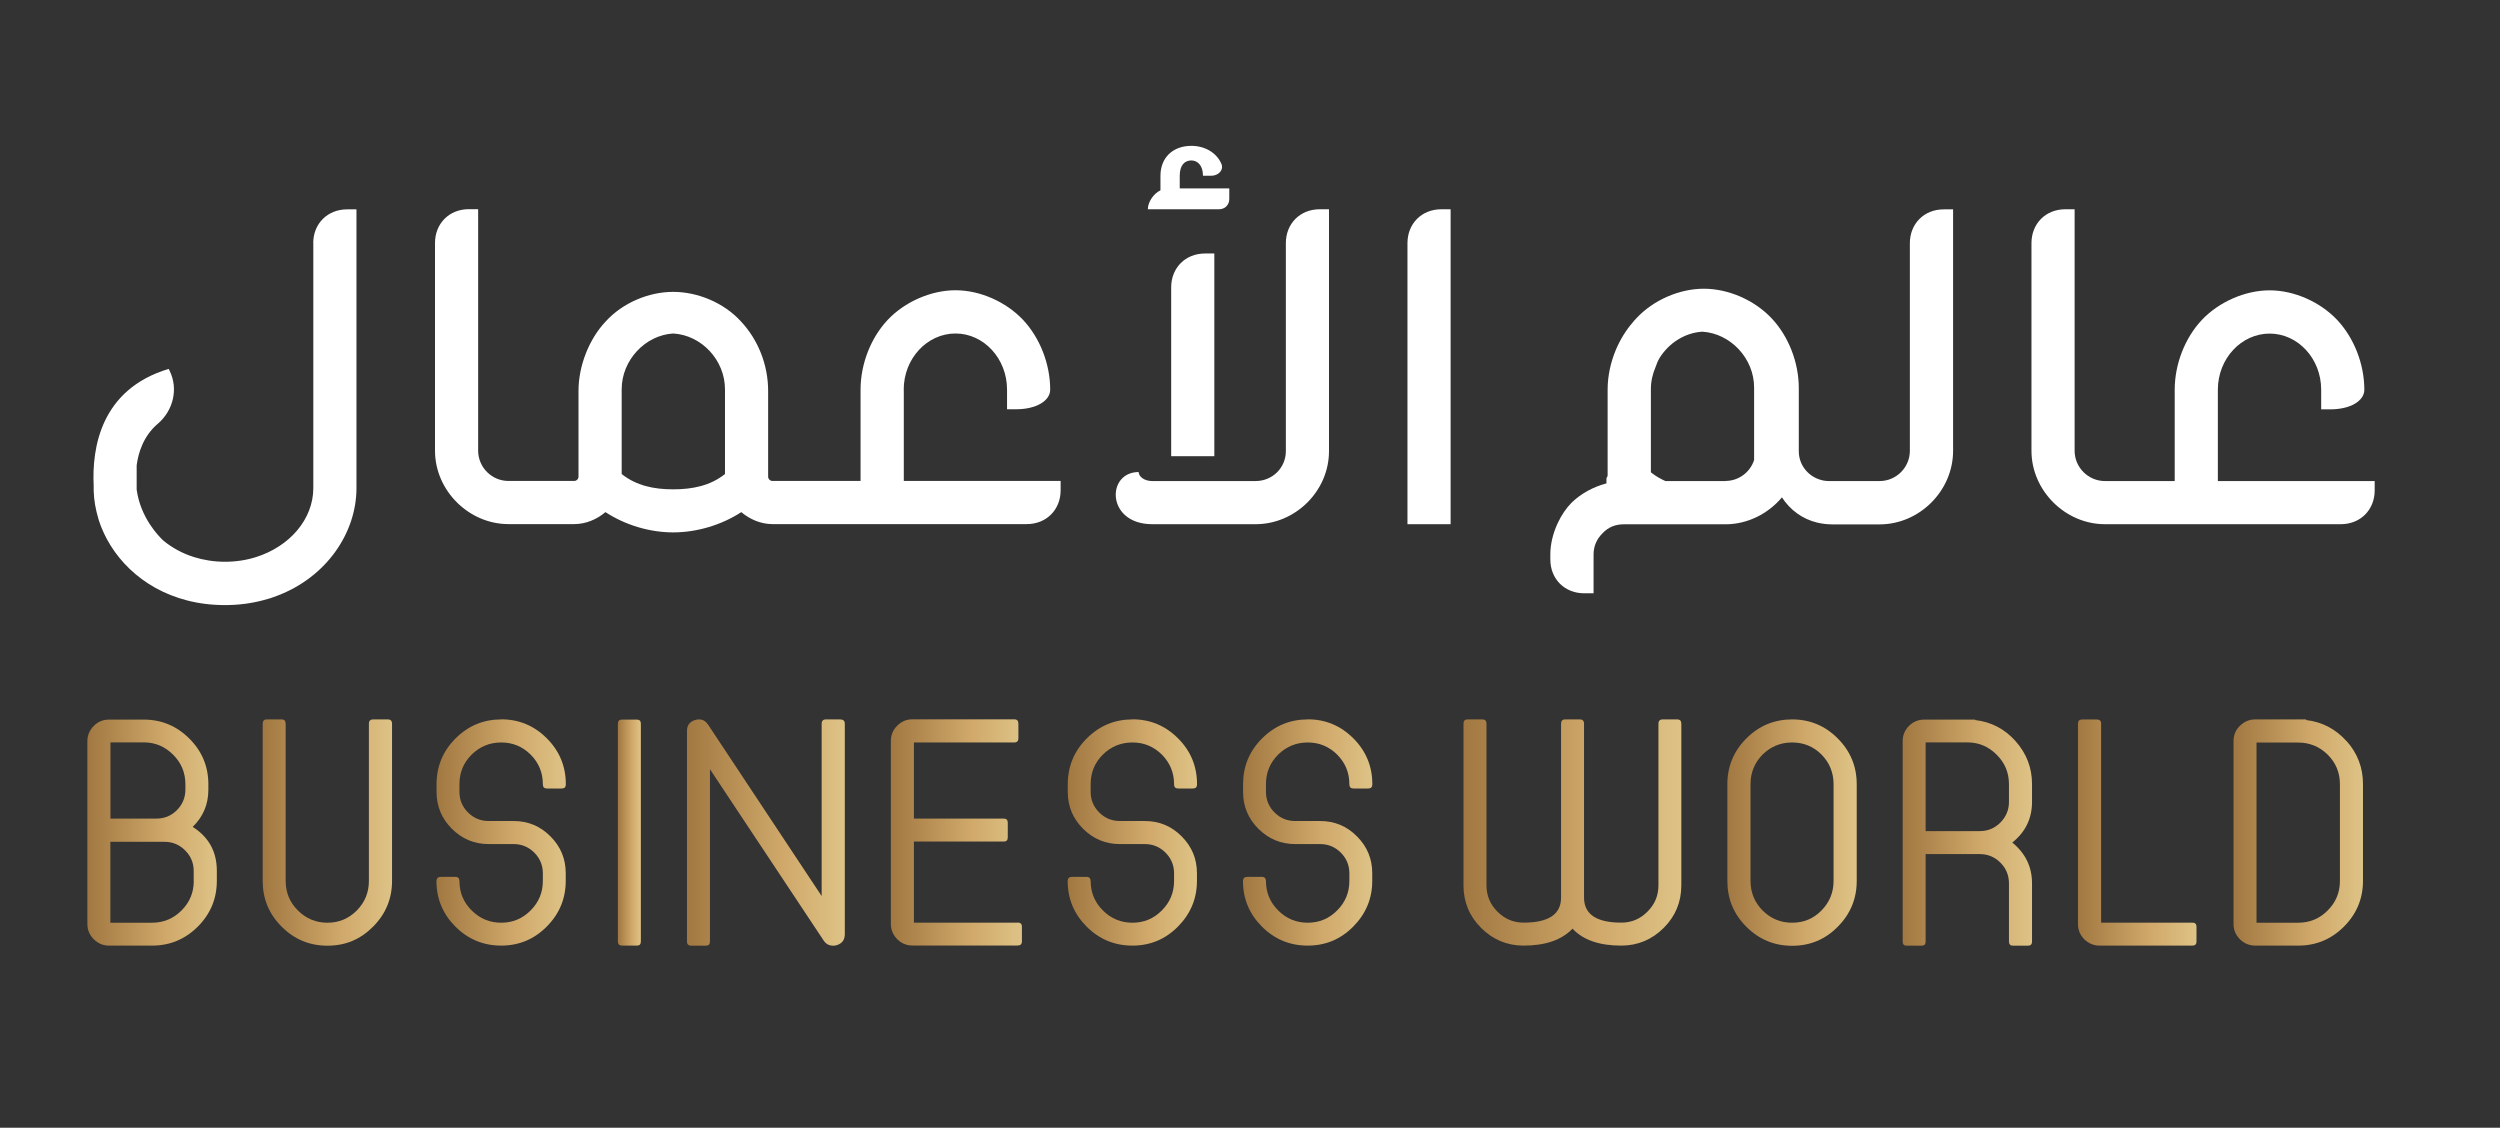
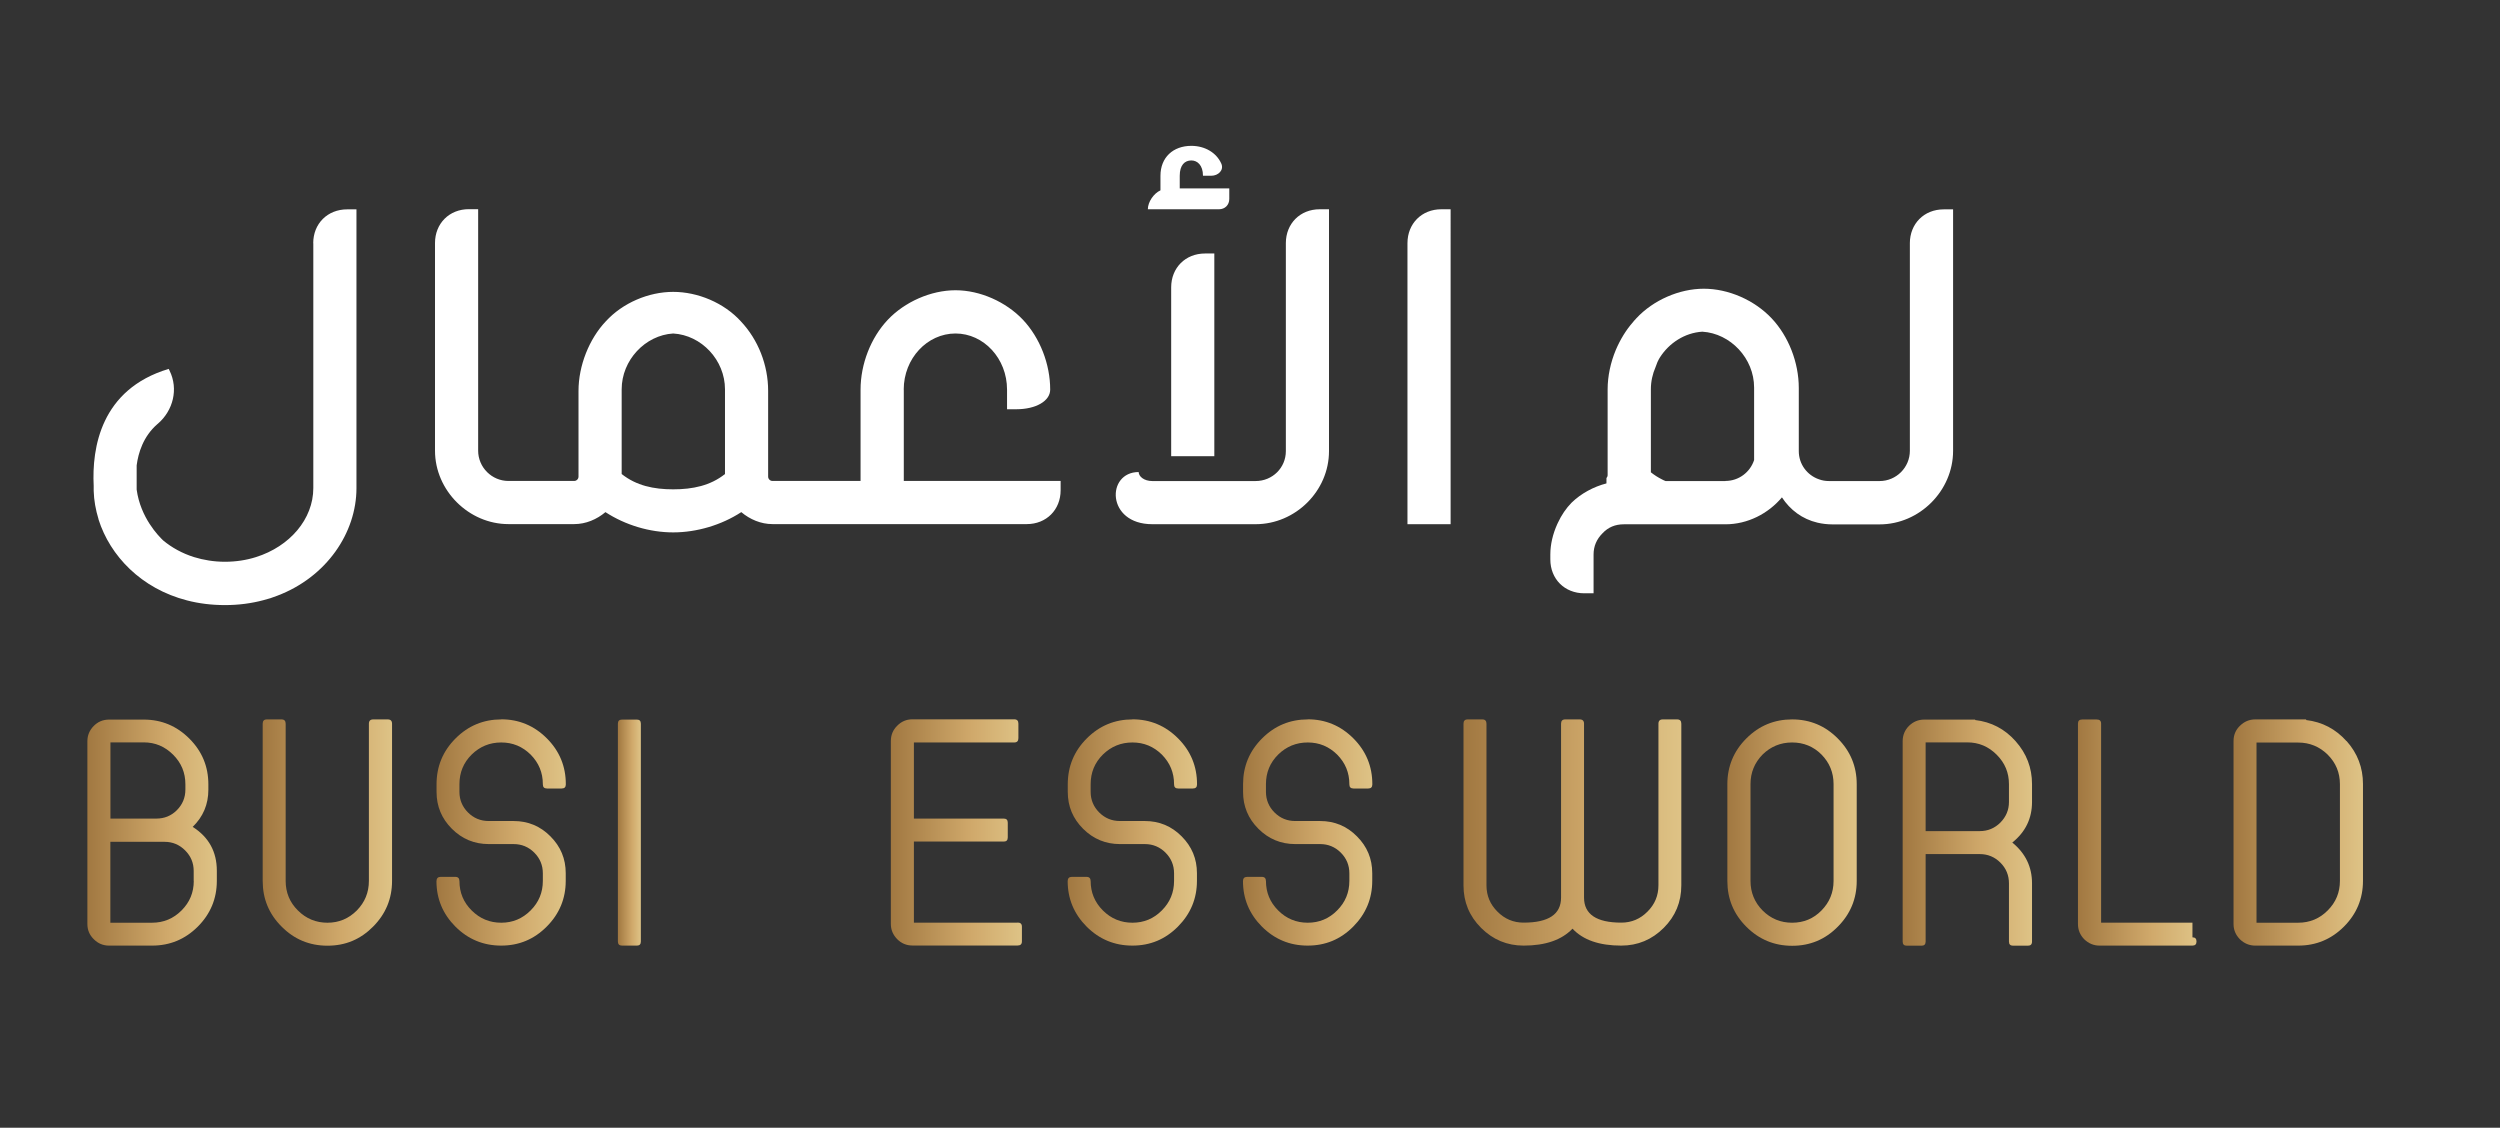
<svg xmlns="http://www.w3.org/2000/svg" xmlns:xlink="http://www.w3.org/1999/xlink" id="Layer_1" data-name="Layer 1" viewBox="0 0 277.52 125.19">
  <rect x="0" y="0" width="277.52" height="125.19" fill="#333333" stroke="none" />
  <defs>
    <style>
      .cls-1 {
        fill: url(#linear-gradient-12);
      }

      .cls-1, .cls-2, .cls-3, .cls-4, .cls-5, .cls-6, .cls-7, .cls-8, .cls-9, .cls-10, .cls-11, .cls-12, .cls-13, .cls-14 {
        stroke-width: 0px;
      }

      .cls-2 {
        fill: url(#linear-gradient);
      }

      .cls-3 {
        fill: url(#linear-gradient-6);
      }

      .cls-4 {
        fill: url(#linear-gradient-11);
      }

      .cls-5 {
        fill: url(#linear-gradient-5);
      }

      .cls-6 {
        fill: url(#linear-gradient-13);
      }

      .cls-7 {
        fill: #fff;
      }

      .cls-8 {
        fill: url(#linear-gradient-2);
      }

      .cls-9 {
        fill: url(#linear-gradient-7);
      }

      .cls-10 {
        fill: url(#linear-gradient-3);
      }

      .cls-11 {
        fill: url(#linear-gradient-9);
      }

      .cls-12 {
        fill: url(#linear-gradient-8);
      }

      .cls-13 {
        fill: url(#linear-gradient-10);
      }

      .cls-14 {
        fill: url(#linear-gradient-4);
      }
    </style>
    <linearGradient id="linear-gradient" x1="9.7" y1="11.01" x2="24.07" y2="11.01" gradientTransform="translate(0 103.44) scale(1 -1)" gradientUnits="userSpaceOnUse">
      <stop offset="0" stop-color="#a17841" />
      <stop offset=".62" stop-color="#d0a96b" />
      <stop offset="1" stop-color="#dec386" />
    </linearGradient>
    <linearGradient id="linear-gradient-2" x1="29.16" y1="11.01" x2="43.52" y2="11.01" xlink:href="#linear-gradient" />
    <linearGradient id="linear-gradient-3" x1="48.45" y1="11.02" x2="62.81" y2="11.02" xlink:href="#linear-gradient" />
    <linearGradient id="linear-gradient-4" x1="68.6" y1="11.01" x2="71.14" y2="11.01" xlink:href="#linear-gradient" />
    <linearGradient id="linear-gradient-5" x1="76.26" y1="11.01" x2="93.78" y2="11.01" xlink:href="#linear-gradient" />
    <linearGradient id="linear-gradient-6" x1="98.89" y1="11.03" x2="113.44" y2="11.03" xlink:href="#linear-gradient" />
    <linearGradient id="linear-gradient-7" x1="118.54" y1="11.02" x2="132.9" y2="11.02" xlink:href="#linear-gradient" />
    <linearGradient id="linear-gradient-8" x1="138" y1="11.02" x2="152.34" y2="11.02" xlink:href="#linear-gradient" />
    <linearGradient id="linear-gradient-9" x1="162.46" y1="11.02" x2="186.64" y2="11.02" xlink:href="#linear-gradient" />
    <linearGradient id="linear-gradient-10" x1="191.75" y1="11.01" x2="206.09" y2="11.01" xlink:href="#linear-gradient" />
    <linearGradient id="linear-gradient-11" x1="211.21" y1="11" x2="225.57" y2="11" xlink:href="#linear-gradient" />
    <linearGradient id="linear-gradient-12" x1="230.67" y1="11.01" x2="243.83" y2="11.01" xlink:href="#linear-gradient" />
    <linearGradient id="linear-gradient-13" x1="247.94" y1="11.02" x2="262.31" y2="11.02" xlink:href="#linear-gradient" />
  </defs>
  <g>
    <path class="cls-2" d="m21.38,91.8c1.17-1.13,1.75-2.51,1.75-4.14v-.59c0-1.98-.7-3.67-2.11-5.08-1.4-1.4-3.09-2.11-5.06-2.11h-3.85c-.67,0-1.23.23-1.7.7-.47.48-.71,1.04-.71,1.7v20.3c0,.66.24,1.22.71,1.68.48.48,1.04.71,1.7.71h4.77c1.98,0,3.67-.7,5.08-2.11,1.4-1.4,2.11-3.1,2.11-5.08v-1.12c0-2.11-.89-3.73-2.68-4.87h-.01Zm-9.12-9.39h3.7c1.27,0,2.35.46,3.26,1.37.91.91,1.36,2,1.36,3.28v.59c0,.89-.32,1.66-.95,2.29-.62.62-1.38.93-2.28.93h-5.09v-8.47h0Zm9.25,15.38c0,1.28-.45,2.37-1.36,3.28-.91.91-2,1.36-3.28,1.36h-4.62v-8.98h6.03c.88,0,1.64.32,2.27.95s.95,1.39.95,2.27v1.12h0Z" />
    <path class="cls-8" d="m43.04,79.86h-1.61c-.32,0-.48.16-.48.48v17.45c0,1.28-.45,2.37-1.34,3.28-.91.91-1.99,1.36-3.26,1.36s-2.37-.45-3.28-1.36c-.91-.9-1.36-2-1.36-3.28v-17.45c0-.32-.15-.48-.46-.48h-1.63c-.31,0-.46.16-.46.48v17.45c0,1.99.7,3.68,2.11,5.08,1.39,1.4,3.08,2.11,5.08,2.11s3.66-.7,5.06-2.11c1.4-1.4,2.11-3.1,2.11-5.08v-17.45c0-.32-.16-.48-.48-.48Z" />
    <path class="cls-10" d="m55.65,79.86c-1.98,0-3.67.7-5.08,2.11-1.4,1.4-2.11,3.1-2.11,5.09v.85c0,1.6.57,2.96,1.7,4.09,1.13,1.13,2.5,1.7,4.09,1.7h2.77c.89,0,1.66.32,2.29.95.63.63.95,1.4.95,2.29v.85c0,1.28-.45,2.37-1.36,3.28-.91.91-1.99,1.36-3.26,1.36s-2.37-.45-3.28-1.36c-.91-.9-1.36-2-1.36-3.28v.03c0-.32-.15-.48-.46-.48h-1.63c-.3,0-.45.16-.46.47,0,1.97.71,3.65,2.1,5.05,1.4,1.4,3.1,2.11,5.08,2.11s3.66-.7,5.06-2.11c1.4-1.4,2.11-3.1,2.11-5.08v-.85c0-1.6-.57-2.96-1.7-4.09-1.12-1.13-2.48-1.7-4.09-1.7h-2.77c-.89,0-1.66-.32-2.29-.95-.63-.63-.95-1.4-.95-2.29v-.85c0-1.29.45-2.39,1.36-3.29.91-.89,2-1.34,3.28-1.34s2.35.45,3.26,1.34c.91.92,1.36,2.01,1.36,3.29v.02c0,.31.15.46.46.46h1.63c.31,0,.46-.15.46-.46v-.02c0-1.98-.7-3.68-2.11-5.09-1.4-1.4-3.09-2.11-5.06-2.11h0Z" />
    <path class="cls-14" d="m70.7,79.88h-1.65c-.31,0-.46.15-.46.46v24.17c0,.31.15.46.46.46h1.65c.29,0,.44-.15.44-.46v-24.17c0-.31-.15-.46-.44-.46Z" />
-     <path class="cls-5" d="m93.3,79.86h-1.61c-.32,0-.48.16-.48.48v19.13l-12.61-19.03c-.26-.38-.59-.58-1-.58-.14,0-.28.02-.44.07-.6.18-.9.58-.9,1.21v23.38c0,.31.16.46.48.46h1.61c.31,0,.46-.15.46-.46v-19.13l12.63,19.03c.25.37.6.56,1.05.56.14,0,.26-.02.37-.05.61-.18.92-.59.92-1.22v-23.36c0-.32-.16-.48-.48-.48h0Z" />
    <path class="cls-3" d="m112.96,102.42h-11.51v-9h9.98c.29,0,.44-.15.44-.46v-1.63c0-.31-.15-.46-.44-.46h-9.98v-8.45h11.14c.31,0,.46-.16.46-.48v-1.61c0-.32-.15-.48-.46-.48h-11.31c-.66,0-1.22.24-1.68.71-.47.46-.71,1.03-.71,1.7v20.3c0,.66.24,1.22.71,1.7.46.46,1.02.7,1.68.7h11.68c.32,0,.48-.15.48-.46v-1.63c0-.31-.16-.46-.48-.46h0Z" />
    <path class="cls-9" d="m125.72,79.86c-1.98,0-3.67.7-5.08,2.11-1.4,1.4-2.11,3.1-2.11,5.09v.85c0,1.6.57,2.96,1.7,4.09,1.13,1.13,2.5,1.7,4.09,1.7h2.77c.89,0,1.66.32,2.29.95s.95,1.4.95,2.29v.85c0,1.28-.45,2.37-1.36,3.28-.9.91-1.99,1.36-3.26,1.36s-2.37-.45-3.28-1.36-1.36-2-1.36-3.28v.03c0-.32-.15-.48-.46-.48h-1.63c-.3,0-.46.16-.46.47,0,1.97.71,3.65,2.1,5.05,1.4,1.4,3.09,2.11,5.08,2.11s3.66-.7,5.06-2.11,2.11-3.1,2.11-5.08v-.85c0-1.6-.57-2.96-1.7-4.09-1.12-1.13-2.48-1.7-4.09-1.7h-2.77c-.89,0-1.66-.32-2.29-.95s-.95-1.4-.95-2.29v-.85c0-1.29.45-2.39,1.36-3.29.91-.89,2-1.34,3.28-1.34s2.35.45,3.26,1.34c.91.92,1.36,2.01,1.36,3.29v.02c0,.31.15.46.46.46h1.63c.31,0,.46-.15.46-.46v-.02c0-1.98-.7-3.68-2.11-5.09-1.4-1.4-3.09-2.11-5.06-2.11h0Z" />
    <path class="cls-12" d="m145.18,79.86c-1.98,0-3.67.7-5.08,2.11s-2.11,3.1-2.11,5.09v.85c0,1.6.57,2.96,1.7,4.09,1.13,1.13,2.5,1.7,4.09,1.7h2.77c.89,0,1.66.32,2.29.95s.95,1.4.95,2.29v.85c0,1.28-.45,2.37-1.36,3.28-.9.91-1.99,1.36-3.26,1.36s-2.37-.45-3.28-1.36-1.36-2-1.36-3.28v.03c0-.32-.15-.48-.46-.48h-1.63c-.3,0-.46.16-.46.47,0,1.97.71,3.65,2.1,5.05,1.4,1.4,3.09,2.11,5.08,2.11s3.66-.7,5.06-2.11,2.11-3.1,2.11-5.08v-.85c0-1.6-.57-2.96-1.7-4.09-1.12-1.13-2.48-1.7-4.09-1.7h-2.77c-.89,0-1.66-.32-2.29-.95s-.95-1.4-.95-2.29v-.85c0-1.29.45-2.39,1.36-3.29.91-.89,2-1.34,3.28-1.34s2.35.45,3.26,1.34c.91.92,1.36,2.01,1.36,3.29v.02c0,.31.15.46.46.46h1.63c.31,0,.46-.15.46-.46v-.02c0-1.98-.7-3.68-2.11-5.09-1.4-1.4-3.09-2.11-5.06-2.11h0Z" />
    <path class="cls-11" d="m186.19,79.86h-1.61c-.32,0-.48.16-.48.48v17.94c0,1.14-.41,2.12-1.22,2.92-.8.81-1.77,1.22-2.9,1.22-2.76,0-4.14-.93-4.14-2.78v-19.3c0-.32-.16-.48-.48-.48h-1.61c-.31,0-.46.16-.46.48v19.3c0,1.86-1.39,2.78-4.16,2.78-1.13,0-2.1-.41-2.9-1.22-.81-.8-1.22-1.78-1.22-2.92v-17.94c0-.32-.15-.48-.46-.48h-1.63c-.31,0-.46.16-.46.48v17.94c0,1.85.65,3.42,1.95,4.72,1.31,1.31,2.89,1.97,4.72,1.97,2.43,0,4.24-.63,5.43-1.88,1.18,1.26,2.98,1.88,5.41,1.88,1.83,0,3.41-.66,4.72-1.97,1.3-1.3,1.95-2.87,1.95-4.72v-17.94c0-.32-.15-.48-.46-.48h0Z" />
    <path class="cls-13" d="m198.94,79.86c-1.98,0-3.67.7-5.08,2.11-1.4,1.4-2.11,3.1-2.11,5.08v10.75c0,1.98.7,3.67,2.11,5.08,1.4,1.4,3.09,2.11,5.08,2.11s3.67-.7,5.06-2.11c1.4-1.4,2.11-3.1,2.11-5.08v-10.75c0-1.98-.7-3.67-2.11-5.08-1.39-1.4-3.08-2.11-5.06-2.11Zm4.6,17.93c0,1.28-.45,2.37-1.34,3.28-.89.91-1.98,1.36-3.26,1.36s-2.37-.45-3.28-1.36c-.89-.9-1.34-2-1.34-3.28v-10.75c0-1.28.45-2.37,1.34-3.28.91-.89,2-1.34,3.28-1.34s2.37.45,3.26,1.34c.89.91,1.34,2,1.34,3.28v10.75Z" />
    <path class="cls-4" d="m219.26,79.93v-.05h-5.65c-.66,0-1.22.23-1.7.7-.46.46-.7,1.03-.7,1.7v22.24c0,.31.15.46.46.46h1.63c.31,0,.46-.15.46-.46v-9.71h6.01c.89,0,1.66.32,2.29.95s.95,1.4.95,2.29v6.47c0,.31.15.46.46.46h1.63c.32,0,.47-.15.47-.46v-6.47c0-1.82-.73-3.33-2.19-4.52,1.46-1.17,2.19-2.67,2.19-4.5v-1.99c0-1.81-.61-3.4-1.83-4.77-1.2-1.35-2.69-2.13-4.48-2.34Zm3.75,9.1c0,.88-.32,1.64-.95,2.28-.63.63-1.4.95-2.29.95h-6.01v-9.85h4.63c1.27,0,2.35.46,3.26,1.37s1.36,1.99,1.36,3.26v1.99h0Z" />
-     <path class="cls-1" d="m243.38,102.42h-10.14v-22.09c0-.31-.16-.46-.48-.46h-1.63c-.31,0-.46.15-.46.46v22.24c0,.66.23,1.22.7,1.7.48.46,1.04.7,1.7.7h10.3c.31,0,.46-.15.46-.46v-1.63c0-.31-.15-.46-.46-.46h.01Z" />
+     <path class="cls-1" d="m243.38,102.42h-10.14v-22.09c0-.31-.16-.46-.48-.46h-1.63c-.31,0-.46.15-.46.46v22.24c0,.66.23,1.22.7,1.7.48.46,1.04.7,1.7.7h10.3c.31,0,.46-.15.46-.46c0-.31-.15-.46-.46-.46h.01Z" />
    <path class="cls-6" d="m260.48,82.27c-1.21-1.35-2.7-2.13-4.48-2.34v-.07h-5.65c-.66,0-1.22.24-1.7.71-.48.46-.71,1.03-.71,1.7v20.3c0,.66.24,1.22.71,1.7.48.46,1.04.7,1.7.7h4.77c1.98,0,3.67-.7,5.08-2.11,1.4-1.4,2.11-3.1,2.11-5.08v-10.75c0-1.82-.61-3.41-1.82-4.77h0Zm-.73,15.52c0,1.28-.45,2.37-1.36,3.28-.9.91-2,1.36-3.28,1.36h-4.62v-20h4.62c1.28,0,2.37.45,3.28,1.34.91.91,1.36,2,1.36,3.28v10.75h0Z" />
  </g>
  <g>
    <path class="cls-7" d="m34.78,26.99v27.19c0,3.44-2.61,6.48-6.36,7.66-1.07.34-2.23.52-3.45.52s-2.37-.19-3.44-.52c-1.3-.41-2.46-1.05-3.42-1.85h0c-.51-.49-2.51-2.51-2.94-5.64v-2.69c.18-1.37.72-3.21,2.31-4.59,0-.01.03-.02.04-.03,1.71-1.47,2.3-3.86,1.31-5.88l-.1-.21c-7.56,2.26-8.54,8.79-8.33,12.99,0,.03,0,.05,0,.08v.47c.03,1.05.22,2.11.54,3.15v.03h0c1.28,4.03,4.73,7.67,9.82,8.98,1.3.34,2.71.52,4.22.52s2.92-.19,4.24-.54h0c.54-.13,1.06-.3,1.56-.5,5.47-2.07,8.79-6.99,8.79-11.94v-30.95h-1.03c-2.18,0-3.77,1.58-3.77,3.76h.02Z" />
    <path class="cls-7" d="m100.32,43.25c0-3.47,2.62-6.23,5.75-6.23s5.72,2.77,5.72,6.23v2.18h1.03c2.18,0,3.76-.92,3.76-2.18,0-2.84-1.14-5.75-3.02-7.75-1.88-1.99-4.76-3.28-7.49-3.28s-5.64,1.29-7.52,3.28c-1.88,1.99-3.02,4.91-3.02,7.75v10.14h-9.78c-.26,0-.48-.22-.48-.48v-9.52c0-2.88-1.11-5.68-3.02-7.71-1.88-2.07-4.79-3.28-7.52-3.28s-5.61,1.22-7.49,3.28c-1.84,1.95-3.02,4.91-3.02,7.71v9.52c0,.26-.22.48-.48.48h-7.3c-1.84,0-3.36-1.51-3.36-3.36v-26.81h-1.03c-2.18,0-3.76,1.59-3.76,3.76v23.05c0,4.43,3.76,8.15,8.15,8.15h7.3c1.29,0,2.51-.52,3.47-1.33,2.21,1.44,4.91,2.25,7.52,2.25s5.35-.81,7.56-2.25c.96.81,2.18,1.33,3.47,1.33h28.22c2.18,0,3.76-1.59,3.76-3.76v-1.03h-17.41v-10.14h-.01Zm-19.84,9.37c-1.62,1.29-3.58,1.7-5.75,1.7s-4.09-.41-5.72-1.7v-9.4c0-3.25,2.62-6.01,5.72-6.2,3.14.18,5.75,2.95,5.75,6.2v9.4Z" />
    <path class="cls-7" d="m135.32,23.23c.66,0,1.14-.48,1.14-1.14v-1.18h-5.5v-1.4c0-1.18.55-1.7,1.29-1.7.66,0,1.29.52,1.29,1.7h.92c.78,0,1.44-.63,1.11-1.36-.55-1.22-1.84-1.96-3.32-1.96-2.03,0-3.43,1.29-3.43,3.32v1.62c-.74.33-1.4,1.29-1.4,2.1h7.9Z" />
    <path class="cls-7" d="m142.74,26.99v23.09c0,1.84-1.48,3.32-3.36,3.32h-11.47c-.92,0-1.51-.52-1.51-1-3.61,0-3.61,5.79,1.51,5.79h11.47c4.43,0,8.15-3.69,8.15-8.11v-26.85h-1.03c-2.18,0-3.76,1.59-3.76,3.76Z" />
    <path class="cls-7" d="m130.01,31.9v18.74h4.79v-22.5h-1.03c-2.18,0-3.76,1.59-3.76,3.76Z" />
    <path class="cls-7" d="m156.24,26.99v31.2h4.79V23.23h-1.03c-2.18,0-3.76,1.59-3.76,3.76Z" />
    <path class="cls-7" d="m212.01,26.99v23.05c0,1.85-1.51,3.36-3.36,3.36h-5.61c-.39,0-.76-.06-1.11-.19-1.32-.45-2.25-1.68-2.25-3.13v-7.01c0-2.84-1.14-5.75-3.02-7.74-1.92-2.03-4.8-3.28-7.52-3.28s-5.61,1.26-7.49,3.28c-.05.05-.09.1-.14.16-.08.08-.16.16-.22.25-.78.88-1.43,1.95-1.92,3.1-.58,1.39-.91,2.91-.91,4.39v9.51c0,.12-.05.24-.13.33v.59c-1.43.37-2.82,1.12-3.87,2.14-.61.62-1.13,1.39-1.51,2.21-.04.06-.06.12-.09.19-.48,1.07-.76,2.23-.76,3.35v.55c0,2.18,1.59,3.76,3.77,3.76h1.03v-4.31c0-.92.34-1.7,1-2.36.62-.66,1.4-.99,2.36-.99h11.28c2.47,0,4.76-1.19,6.27-2.99.91,1.39,2.25,2.41,3.95,2.81.52.12,1.07.19,1.65.19h5.24c4.43,0,8.16-3.73,8.16-8.16v-26.81h-1.04c-2.18,0-3.76,1.59-3.76,3.77v-.02Zm-20.47,26.41h-6.65c-.14-.05-.28-.12-.41-.19-.42-.21-.83-.47-1.22-.78v-9.22c0-.87.19-1.7.52-2.46.12-.37.27-.73.47-1.05,1.03-1.63,2.78-2.76,4.72-2.88,3.13.19,5.75,2.96,5.75,6.2v8.05c-.44,1.35-1.7,2.32-3.19,2.32h.01Z" />
-     <path class="cls-7" d="m246.2,53.4v-10.14c0-3.47,2.62-6.23,5.75-6.23s5.72,2.77,5.72,6.23v2.18h1.03c2.18,0,3.76-.92,3.76-2.18,0-2.84-1.14-5.75-3.02-7.75-1.88-1.99-4.76-3.28-7.49-3.28s-5.64,1.29-7.52,3.28c-1.88,1.99-3.02,4.91-3.02,7.75v10.14h-7.75c-1.84,0-3.36-1.51-3.36-3.36v-26.81h-1.03c-2.18,0-3.76,1.59-3.76,3.76v23.05c0,4.43,3.76,8.15,8.15,8.15h26.19c2.18,0,3.76-1.59,3.76-3.76v-1.03h-17.41Z" />
  </g>
</svg>